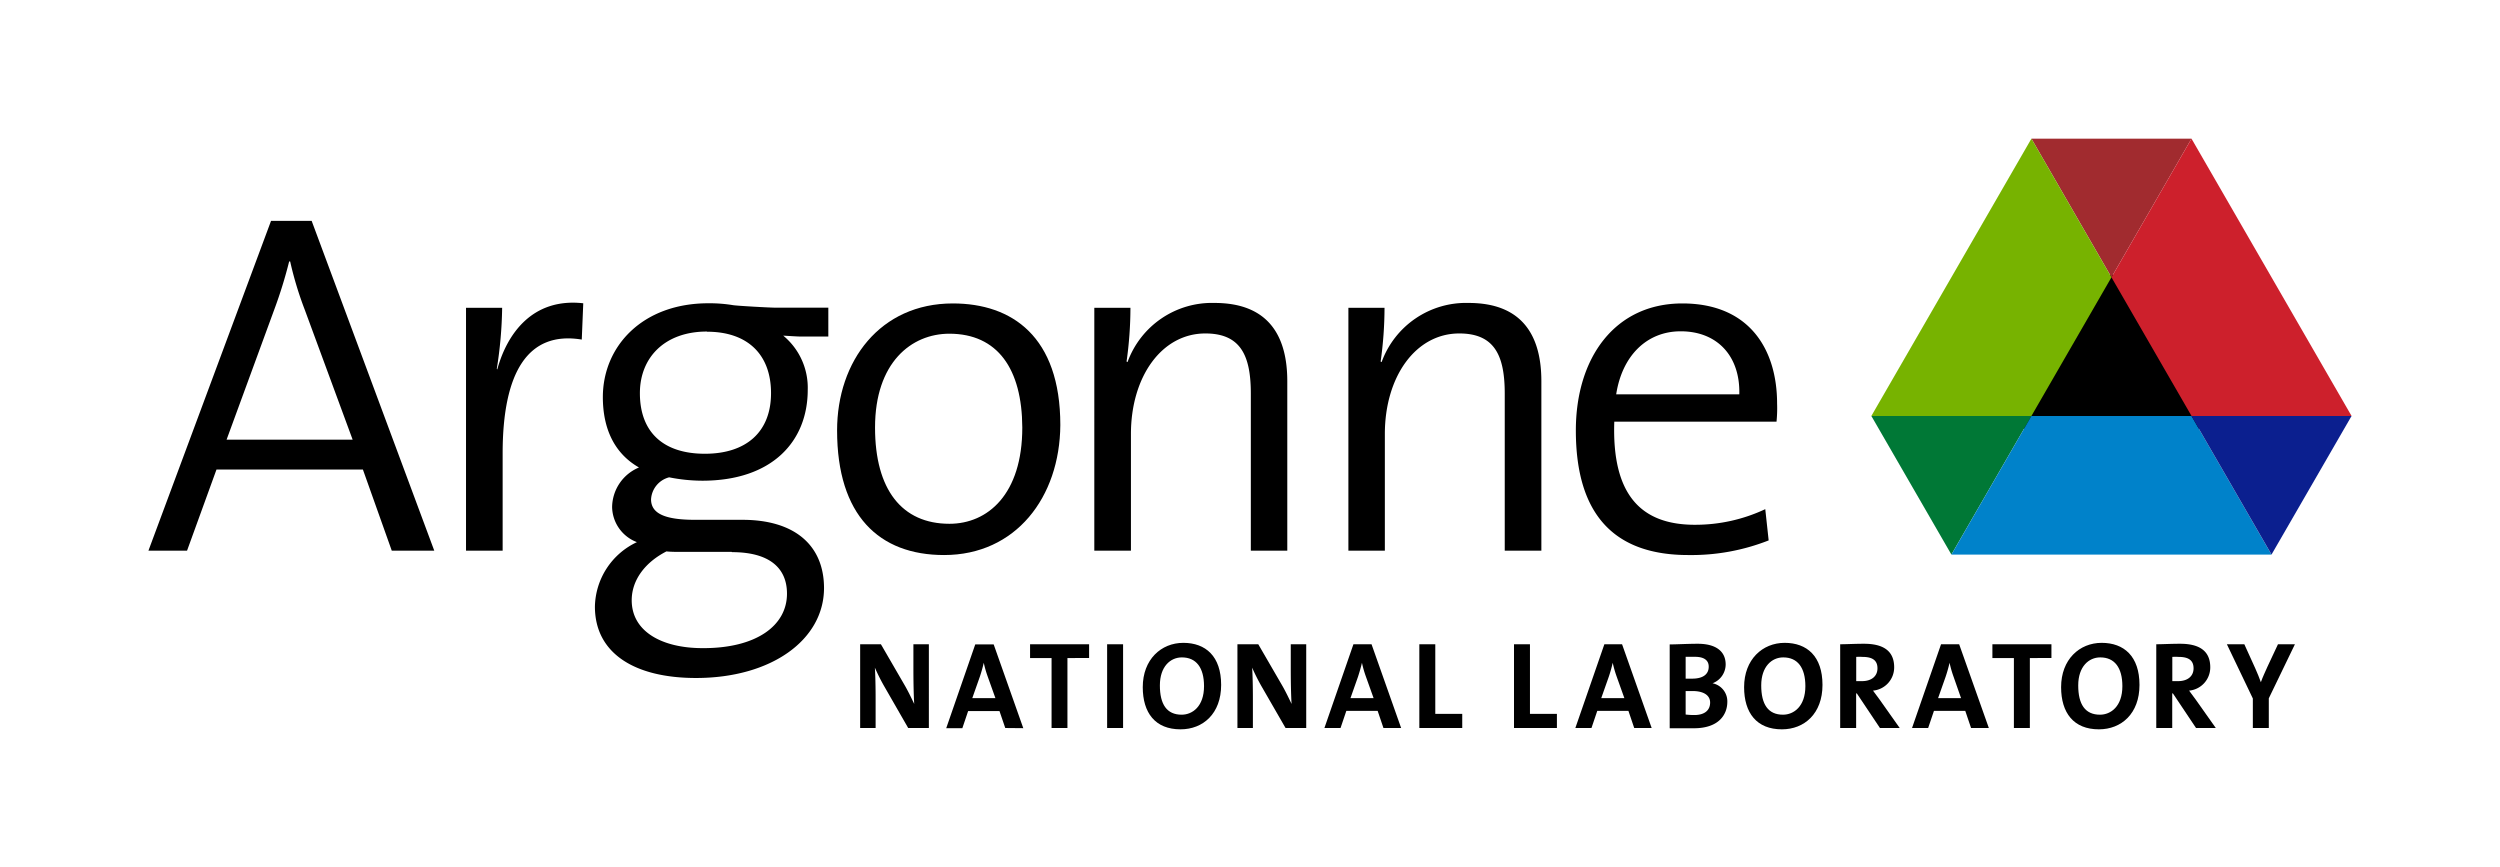
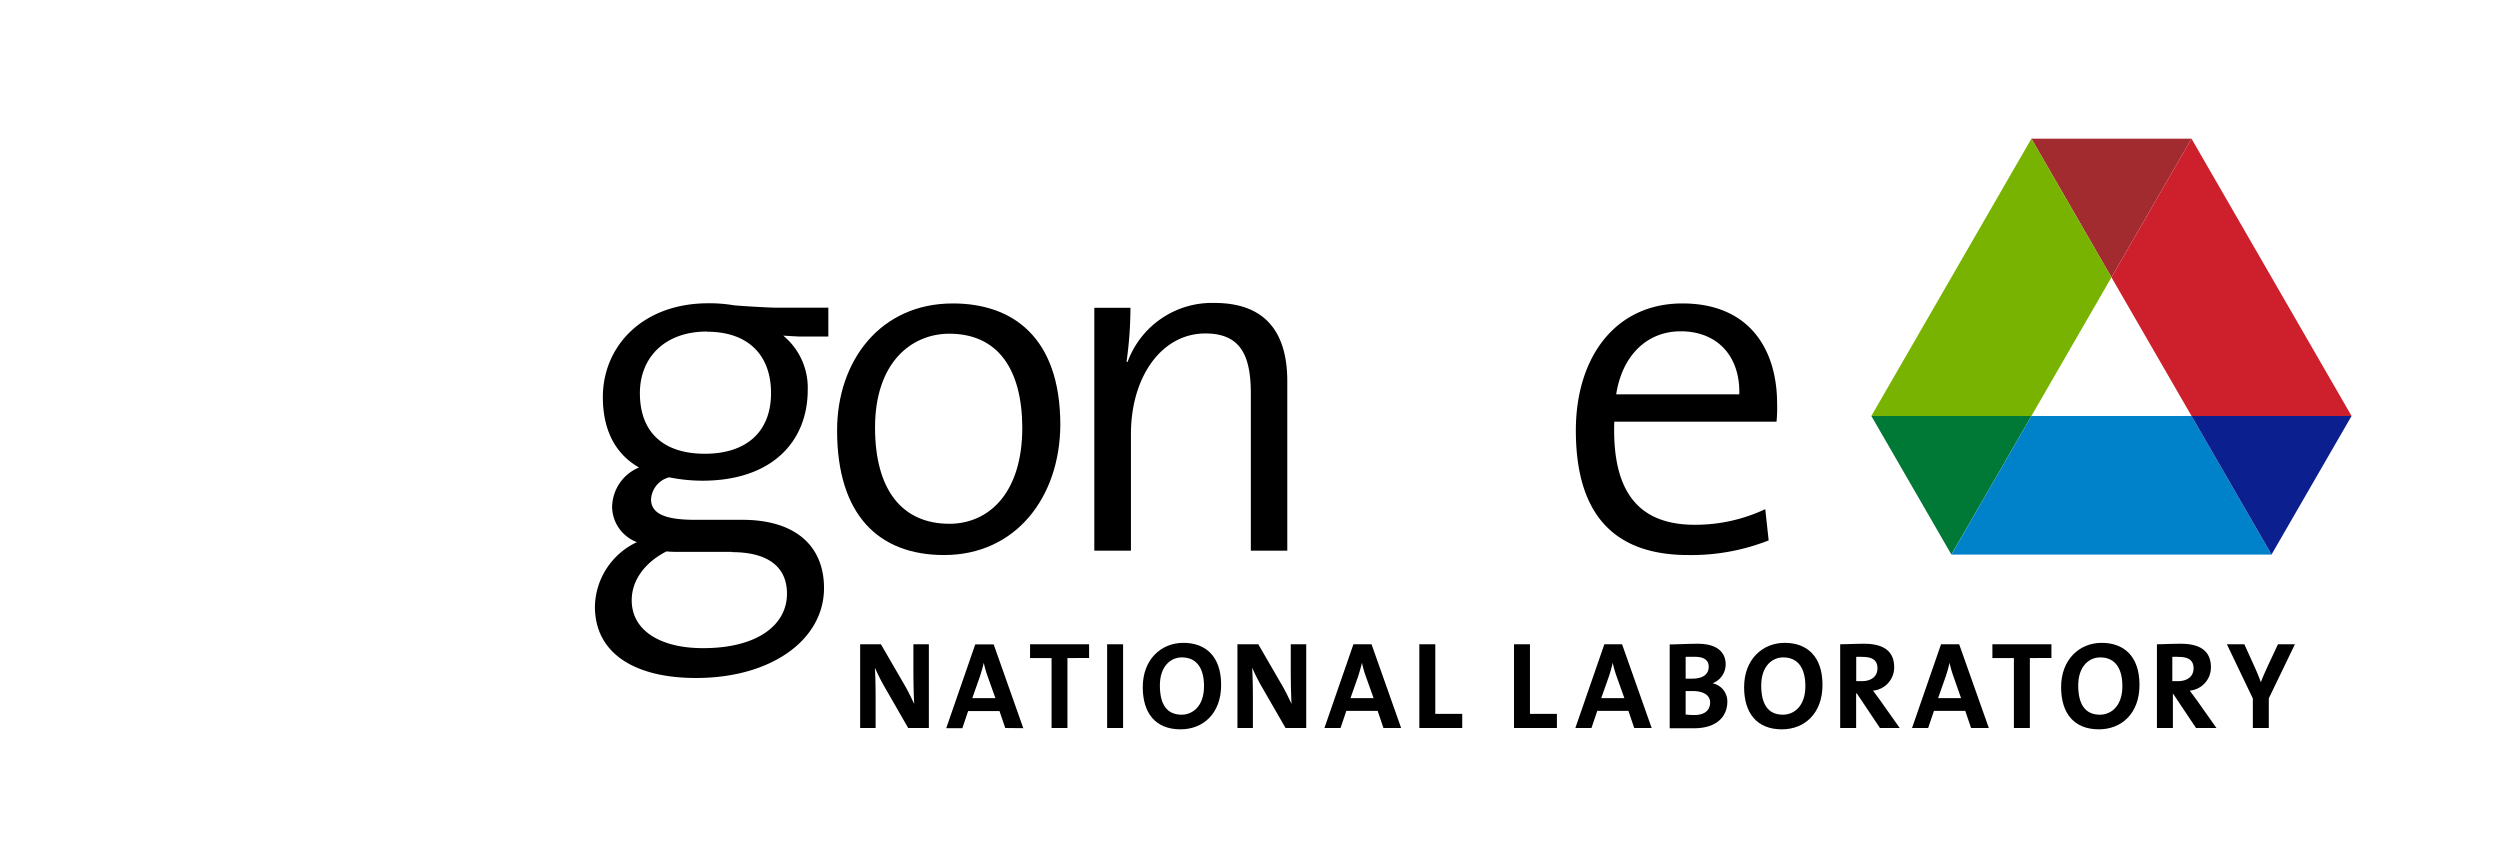
<svg xmlns="http://www.w3.org/2000/svg" viewBox="0 0 300 104.82" width="300" height="104">
  <defs>
    <style>
      .cls-1{fill:none;}.cls-2{fill:#FFF;}.cls-3{fill:#007836;}.cls-4{fill:#0082ca;}.cls-5{fill:#0b1f8f;}.cls-6{fill:#a12b2f;}.cls-7{fill:#cd202c;}.cls-8{fill:#77b300;}.cls-hole{fill:#00000000}.cls-name{fill:#000000;}
    </style>
  </defs>
  <title>ANL_RGB_rev</title>
  <g id="boundary">
    <rect id="_Rectangle_" data-name="&lt;Rectangle&gt;" class="cls-1" width="300" height="104.82" />
  </g>
  <g id="delta">
-     <polygon class="cls-hole" points="243.27 51.86 254.19 32.95 265.11 51.86 243.27 51.86" />
    <g id="_Group_" data-name="&lt;Group&gt;">
      <polygon id="_Path_" data-name="&lt;Path&gt;" class="cls-3" points="244.51 50.31 225.15 50.31 234.83 67.07 244.51 50.31" />
      <path id="_Compound_Path_" data-name="&lt;Compound Path&gt;" class="cls-4" d="M263.87,50.31H244.51l-9.68,16.77h38.72Z" />
      <polygon id="_Path_2" data-name="&lt;Path&gt;" class="cls-5" points="283.23 50.31 263.87 50.31 273.55 67.07 283.23 50.31" />
      <polygon id="_Path_3" data-name="&lt;Path&gt;" class="cls-1" points="263.87 50.31 244.51 50.31 254.19 33.54 263.87 50.31" />
      <polygon id="_Path_4" data-name="&lt;Path&gt;" class="cls-6" points="263.87 16.77 244.51 16.77 254.19 33.54 263.87 16.77" />
      <polygon id="_Path_5" data-name="&lt;Path&gt;" class="cls-7" points="263.87 16.77 254.19 33.54 263.87 50.3 263.87 50.31 283.23 50.31 263.87 16.77" />
      <path id="_Compound_Path_2" data-name="&lt;Compound Path&gt;" class="cls-8" d="M244.51,50.31l9.68-16.77-9.68-16.77L225.15,50.31Z" />
    </g>
  </g>
  <g id="text">
    <path id="_Compound_Path_3" data-name="&lt;Compound Path&gt;" class="cls-name" d="M108.66,88.05l-2.94-5.12a23.2,23.2,0,0,1-1.09-2.18c.06.87.09,2.46.09,3.68v3.62h-1.87V77.92h2.51l2.8,4.83c.46.78.86,1.62,1.23,2.39-.07-1-.1-2.82-.1-4.07V77.92h1.87V88.05Z" />
    <path id="_Compound_Path_4" data-name="&lt;Compound Path&gt;" class="cls-name" d="M120.4,88.05,119.7,86h-3.79l-.7,2.07h-1.95l3.51-10.13H119l3.58,10.13Zm-2.14-6.27a12.7,12.7,0,0,1-.46-1.62h0c-.12.53-.28,1.11-.48,1.7l-.91,2.58h2.8Z" />
    <path id="_Compound_Path_5" data-name="&lt;Compound Path&gt;" class="cls-name" d="M127.92,79.59v8.46H126V79.59h-2.6V77.92h7.14v1.66Z" />
    <path id="_Compound_Path_6" data-name="&lt;Compound Path&gt;" class="cls-name" d="M132.72,88.05V77.92h1.93V88.05Z" />
    <path id="_Compound_Path_7" data-name="&lt;Compound Path&gt;" class="cls-name" d="M141.6,88.21c-3.07,0-4.57-2-4.57-5.1,0-3.35,2.22-5.36,4.91-5.36s4.57,1.62,4.57,5.09S144.32,88.21,141.6,88.21Zm.16-8.7c-1.39,0-2.66,1.11-2.66,3.39s.83,3.54,2.63,3.54c1.31,0,2.71-1,2.71-3.45C144.44,80.74,143.49,79.51,141.76,79.51Z" />
    <path id="_Compound_Path_8" data-name="&lt;Compound Path&gt;" class="cls-name" d="M154.3,88.05l-2.95-5.12a24.18,24.18,0,0,1-1.09-2.18c.06.87.09,2.46.09,3.68v3.62h-1.87V77.92H151l2.8,4.83c.46.78.86,1.62,1.23,2.39-.07-1-.1-2.82-.1-4.07V77.92h1.87V88.05Z" />
    <path id="_Compound_Path_9" data-name="&lt;Compound Path&gt;" class="cls-name" d="M166.14,88.05l-.7-2.07h-3.79l-.7,2.07H159l3.51-10.13h2.19l3.58,10.13ZM164,81.78a12.79,12.79,0,0,1-.46-1.62h0c-.12.53-.29,1.11-.48,1.7l-.91,2.58h2.8Z" />
    <path id="_Compound_Path_10" data-name="&lt;Compound Path&gt;" class="cls-name" d="M170.48,88.05V77.92h1.93v8.42h3.26v1.71Z" />
    <path id="_Compound_Path_11" data-name="&lt;Compound Path&gt;" class="cls-name" d="M181.93,88.05V77.92h1.93v8.42h3.26v1.71Z" />
    <path id="_Compound_Path_12" data-name="&lt;Compound Path&gt;" class="cls-name" d="M196.47,88.05l-.7-2.07H192l-.7,2.07h-1.95l3.51-10.13H195l3.58,10.13Zm-2.14-6.27a13.22,13.22,0,0,1-.46-1.62h0a17.16,17.16,0,0,1-.48,1.7l-.91,2.58h2.8Z" />
    <path id="_Compound_Path_13" data-name="&lt;Compound Path&gt;" class="cls-name" d="M203.69,88.08c-.61,0-1.67,0-2.93,0V77.94c.85,0,2.16-.08,3.39-.08,2.17,0,3.38.89,3.38,2.51a2.45,2.45,0,0,1-1.59,2.27v0a2.23,2.23,0,0,1,1.79,2.27C207.72,86.4,206.73,88.08,203.69,88.08Zm.13-8.64c-.4,0-.79,0-1.13,0v2.64c.24,0,.47,0,.79,0,1.32,0,2-.54,2-1.44C205.49,79.93,205,79.44,203.83,79.44Zm-.28,4.14c-.15,0-.64,0-.85,0v2.84a8.94,8.94,0,0,0,1.06.06c1.26,0,1.9-.6,1.9-1.51S204.81,83.58,203.54,83.58Z" />
    <path id="_Compound_Path_14" data-name="&lt;Compound Path&gt;" class="cls-name" d="M214.33,88.21c-3.06,0-4.57-2-4.57-5.1,0-3.35,2.22-5.36,4.91-5.36s4.57,1.62,4.57,5.09S217.05,88.21,214.33,88.21Zm.16-8.7c-1.38,0-2.66,1.11-2.66,3.39s.83,3.54,2.63,3.54c1.31,0,2.71-1,2.71-3.45C217.17,80.74,216.22,79.51,214.5,79.51Z" />
    <path id="_Compound_Path_15" data-name="&lt;Compound Path&gt;" class="cls-name" d="M226.19,88.05l-2.8-4.19h-.08v4.19h-1.93V77.92c.79,0,1.73-.06,2.88-.06,2.22,0,3.65.78,3.65,2.85a2.82,2.82,0,0,1-2.56,2.82c.28.38.57.77.82,1.11l2.41,3.41Zm-2.11-8.6a5.57,5.57,0,0,0-.76,0v2.93c.13,0,.4,0,.7,0,1.16,0,1.87-.6,1.87-1.55S225.3,79.45,224.08,79.45Z" />
    <path id="_Compound_Path_16" data-name="&lt;Compound Path&gt;" class="cls-name" d="M252.67,88.21c-3.06,0-4.57-2-4.57-5.1,0-3.35,2.22-5.36,4.91-5.36s4.57,1.62,4.57,5.09S255.39,88.21,252.67,88.21Zm.16-8.7c-1.38,0-2.66,1.11-2.66,3.39s.83,3.54,2.63,3.54c1.31,0,2.71-1,2.71-3.45C255.51,80.74,254.56,79.51,252.84,79.51Z" />
-     <path id="_Compound_Path_17" data-name="&lt;Compound Path&gt;" class="cls-name" d="M264.42,88.05l-2.8-4.19h-.08v4.19h-1.93V77.92c.79,0,1.73-.06,2.88-.06,2.22,0,3.65.78,3.65,2.85a2.82,2.82,0,0,1-2.56,2.82l.82,1.11,2.41,3.41Zm-2.11-8.6a5.57,5.57,0,0,0-.76,0v2.93c.14,0,.4,0,.7,0,1.16,0,1.87-.6,1.87-1.55S263.53,79.45,262.31,79.45Z" />
+     <path id="_Compound_Path_17" data-name="&lt;Compound Path&gt;" class="cls-name" d="M264.42,88.05l-2.8-4.19v4.19h-1.93V77.92c.79,0,1.73-.06,2.88-.06,2.22,0,3.65.78,3.65,2.85a2.82,2.82,0,0,1-2.56,2.82l.82,1.11,2.41,3.41Zm-2.11-8.6a5.57,5.57,0,0,0-.76,0v2.93c.14,0,.4,0,.7,0,1.16,0,1.87-.6,1.87-1.55S263.53,79.45,262.31,79.45Z" />
    <path id="_Compound_Path_18" data-name="&lt;Compound Path&gt;" class="cls-name" d="M237.21,88.05l-.7-2.07h-3.79l-.7,2.07h-1.95l3.51-10.13h2.19l3.59,10.13Zm-2.14-6.27a12.9,12.9,0,0,1-.46-1.62h0a17.5,17.5,0,0,1-.48,1.7l-.91,2.58H236Z" />
    <path id="_Compound_Path_19" data-name="&lt;Compound Path&gt;" class="cls-name" d="M244.32,79.59v8.46h-1.93V79.59h-2.6V77.92h7.14v1.66Z" />
    <path id="_Compound_Path_20" data-name="&lt;Compound Path&gt;" class="cls-name" d="M273.22,84.46v3.59h-1.93V84.48l-3.14-6.56h2.11l1.32,2.91c.27.6.49,1.15.68,1.68h0c.21-.59.51-1.23.8-1.88l1.27-2.71h2.05Z" />
    <g id="_Group_2" data-name="&lt;Group&gt;" class="cls-name">
-       <path id="_Compound_Path_21" data-name="&lt;Compound Path&gt;" class="cls-name" d="M46.2,66.6l-3.49-9.81H25L21.44,66.6H16.77L31.6,26.71h4.91L51.34,66.6ZM35.68,37.47a41.67,41.67,0,0,1-1.77-5.85h-.12A54.25,54.25,0,0,1,32,37.41L26.22,53.18H41.47Z" />
-       <path id="_Compound_Path_22" data-name="&lt;Compound Path&gt;" class="cls-name" d="M69.18,41.07C62.68,40,59.61,45,59.61,54.84V66.6H55.18V37.23h4.37a50.67,50.67,0,0,1-.65,7.39l.06.06c1.18-4.31,4.26-8.69,10.4-8Z" />
      <path id="_Compound_Path_23" data-name="&lt;Compound Path&gt;" class="cls-name" d="M83,82c-7.45,0-12.23-3-12.23-8.63a8.79,8.79,0,0,1,5.08-7.8,4.63,4.63,0,0,1-3-4.25,5.26,5.26,0,0,1,3.25-4.78c-3-1.71-4.37-4.73-4.37-8.51,0-6.15,4.79-11.35,12.76-11.35a17.49,17.49,0,0,1,3,.23c.48.08,4.38.3,5.06.3H99v3.49h-3.5c-.29,0-2-.11-2-.11s0-.05.17.11a8.16,8.16,0,0,1,2.84,6.44c0,6.26-4.31,11-12.76,11a20.58,20.58,0,0,1-4-.41,2.92,2.92,0,0,0-2.19,2.66c0,1.71,1.65,2.48,5.32,2.48h5.73c6.38,0,9.87,3.13,9.87,8.27C98.46,77.41,92.08,82,83,82Zm4.31-15.25h-6c-.59,0-1.36,0-1.89-.06-2.54,1.3-4.2,3.43-4.2,5.91,0,3.78,3.66,5.79,8.57,5.79C90.24,78.42,94,75.7,94,71.8,94,68.67,91.84,66.78,87.35,66.78Zm-3-26.65c-5.08,0-8.1,3.13-8.1,7.45,0,4.79,2.9,7.33,7.86,7.33s8-2.6,8-7.33S89.18,40.12,84.34,40.12Z" />
      <path id="_Compound_Path_24" data-name="&lt;Compound Path&gt;" class="cls-name" d="M113,67.13c-7.86,0-12.94-4.79-12.94-15.07,0-8.39,5.2-15.36,14-15.36,7.15,0,13,4,13,14.71C127,60.16,121.66,67.13,113,67.13Zm.65-26.77c-4.61,0-9,3.49-9,11.35,0,7.51,3.25,11.64,9,11.64,4.61,0,8.81-3.54,8.81-11.64C122.43,44.62,119.48,40.36,113.63,40.36Z" />
      <path id="_Compound_Path_25" data-name="&lt;Compound Path&gt;" class="cls-name" d="M150.1,66.6v-19c0-4.61-1.24-7.27-5.5-7.27-5.26,0-9,5.2-9,12.17V66.6h-4.43V37.23h4.37a46.76,46.76,0,0,1-.47,6.5l.12.06a10.86,10.86,0,0,1,10.52-7.15c6.74,0,8.8,4.26,8.8,9.46V66.6Z" />
-       <path id="_Compound_Path_26" data-name="&lt;Compound Path&gt;" class="cls-name" d="M180.81,66.6v-19c0-4.61-1.24-7.27-5.5-7.27-5.26,0-9,5.2-9,12.17V66.6H161.9V37.23h4.37a46.94,46.94,0,0,1-.47,6.5l.12.06a10.86,10.86,0,0,1,10.52-7.15c6.74,0,8.8,4.26,8.8,9.46V66.6Z" />
      <path id="_Compound_Path_27" data-name="&lt;Compound Path&gt;" class="cls-name" d="M213.68,51H194.06c-.3,8.8,3.19,12.47,9.75,12.47a19.86,19.86,0,0,0,8.51-1.89l.41,3.78A25.51,25.51,0,0,1,203,67.13c-8.86,0-13.59-4.79-13.59-15.07,0-8.8,4.73-15.36,12.88-15.36s11.46,5.61,11.46,12.11A16,16,0,0,1,213.68,51ZM202.09,40.07c-4.14,0-7.09,3-7.8,7.62h14.89C209.3,43.14,206.58,40.07,202.09,40.07Z" />
    </g>
  </g>
</svg>